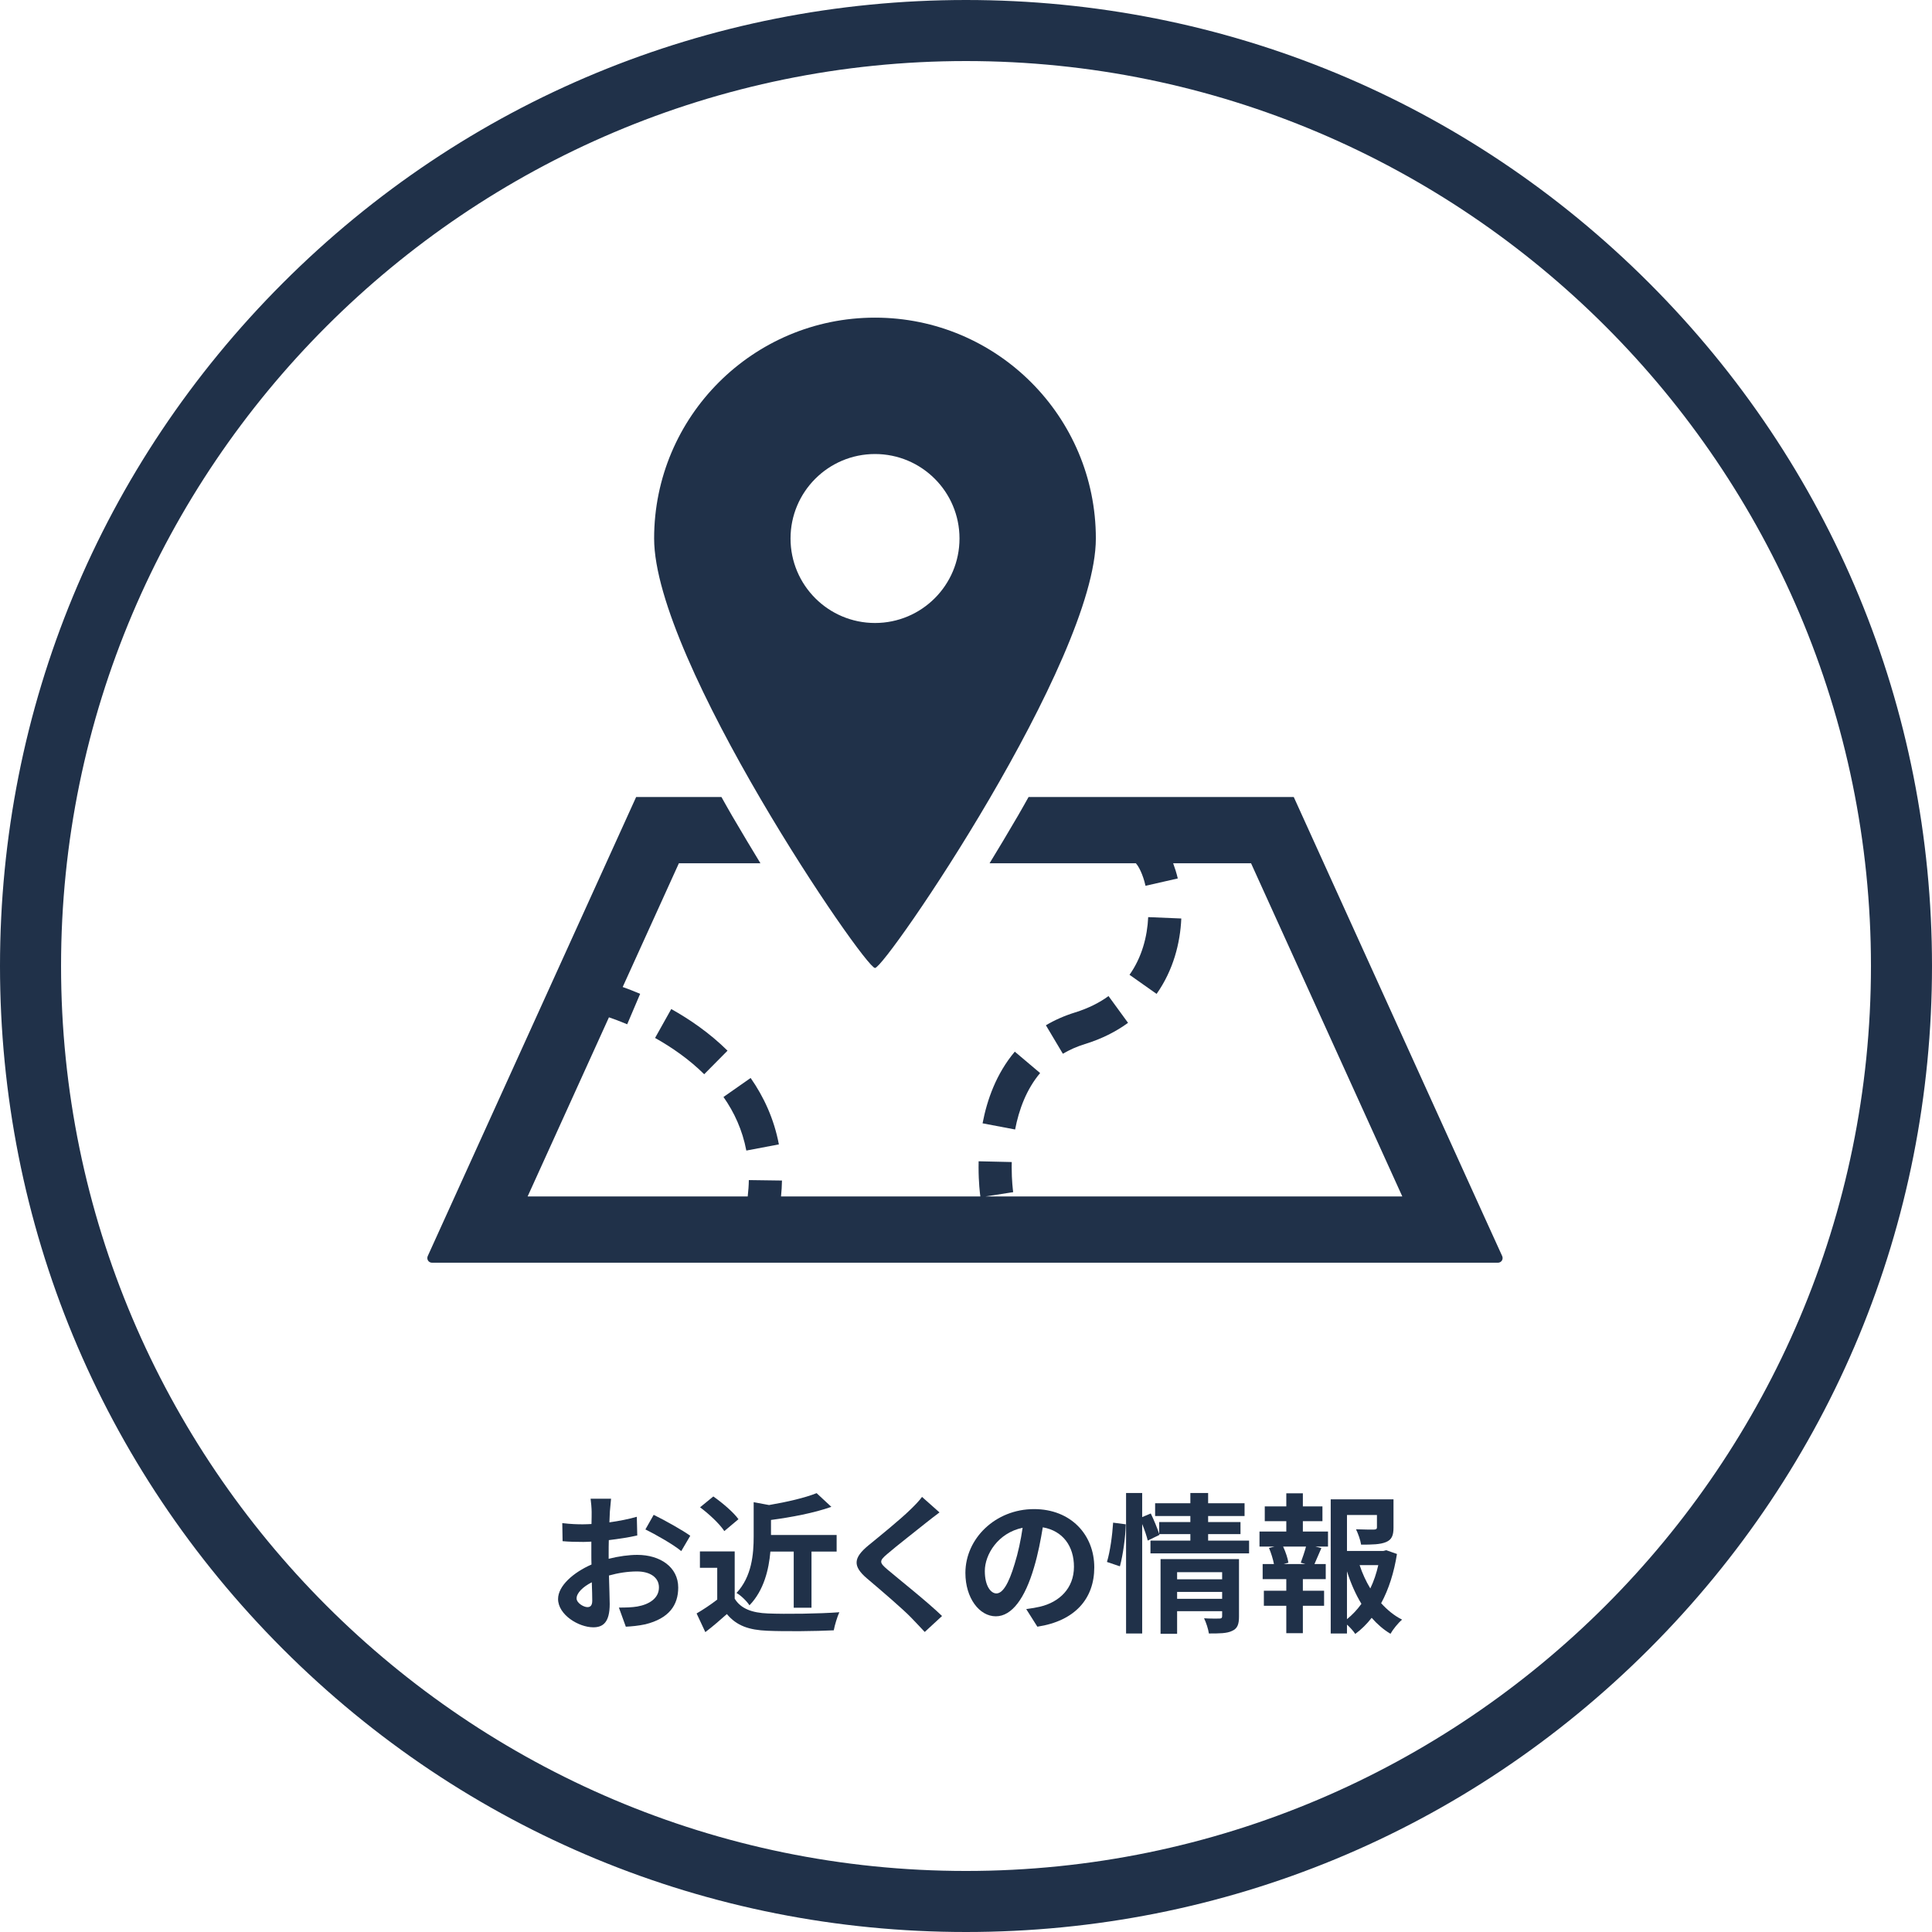
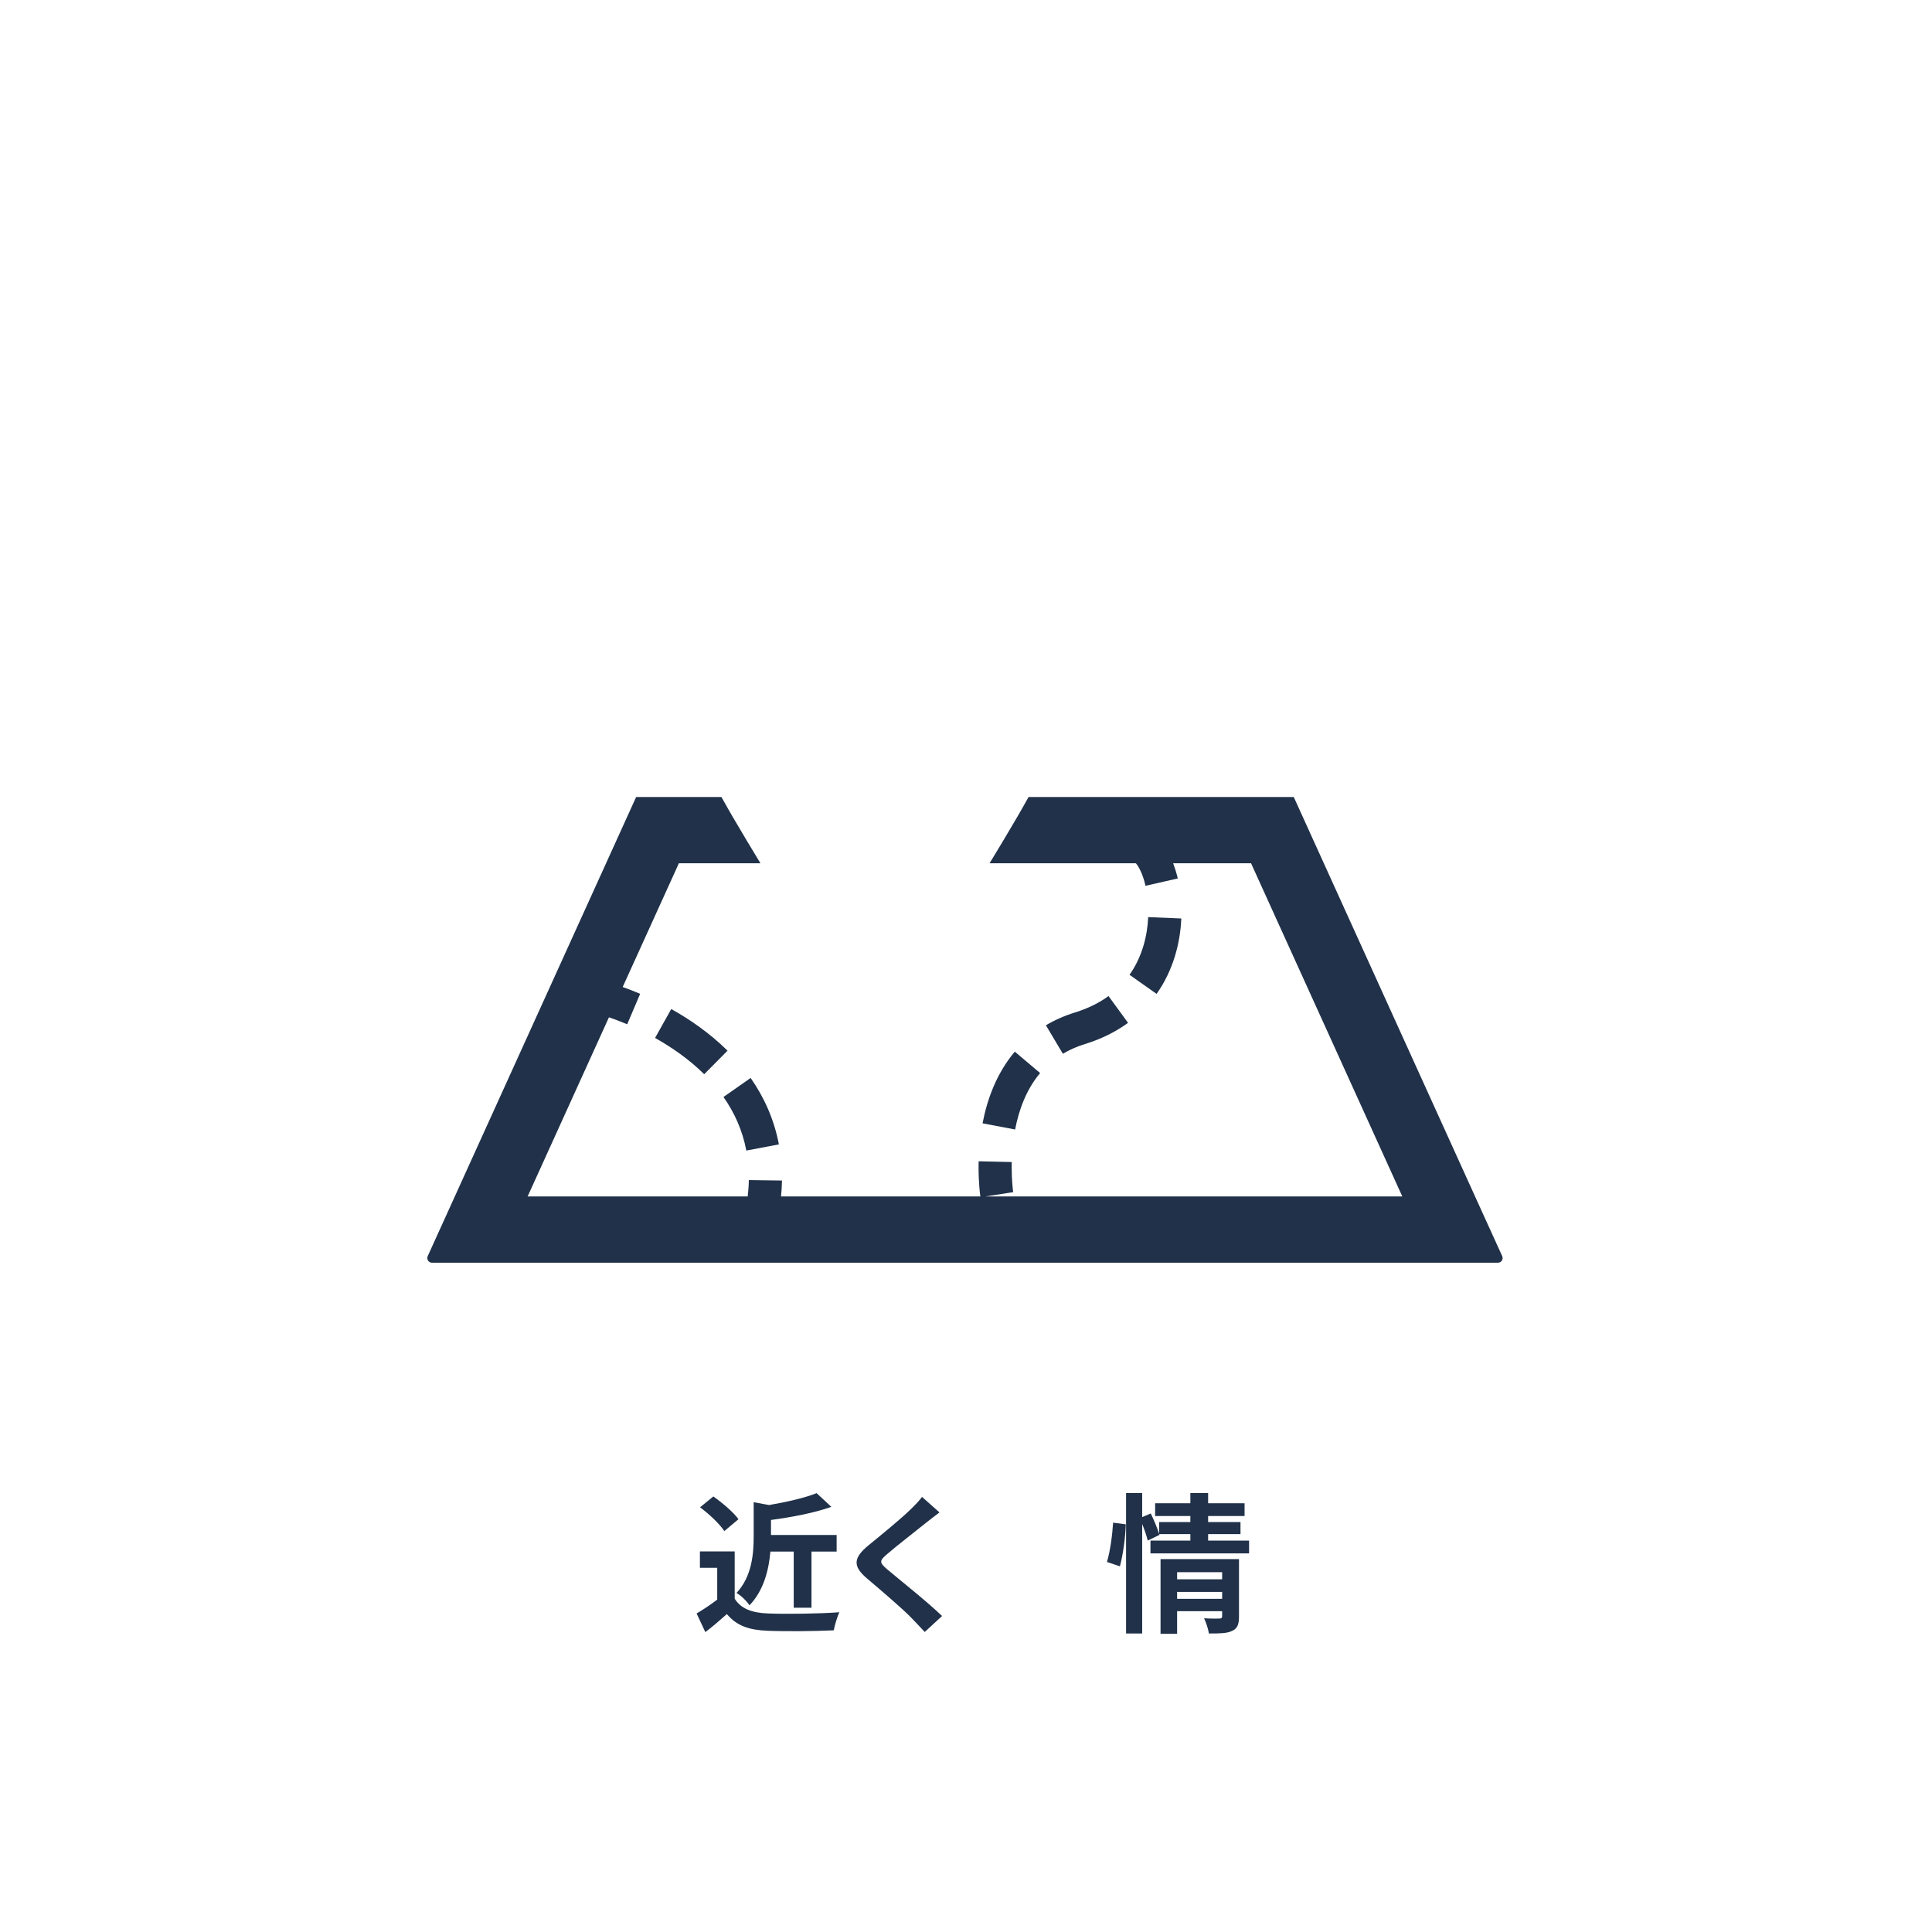
<svg xmlns="http://www.w3.org/2000/svg" version="1.1" x="0px" y="0px" width="512px" height="512px" viewBox="0 0 512 512" enable-background="new 0 0 512 512" xml:space="preserve">
  <defs>
</defs>
  <path fill="#203149" d="M275.645,284.371l-6.715-5.672c-4.92,5.861-7.346,12.75-8.539,18.994l8.627,1.635  C270.018,294.076,272.027,288.648,275.645,284.371z" />
  <path fill="#203149" d="M298.943,271.064l-5.176-7.098c-2.381,1.74-5.277,3.219-8.834,4.332c-2.863,0.887-5.445,2.035-7.758,3.41  l4.494,7.549c1.697-1.01,3.635-1.889,5.854-2.574C291.941,275.326,295.742,273.396,298.943,271.064z" />
  <path fill="#203149" d="M304.283,243.046c-0.229,5.173-1.689,10.693-4.949,15.285l7.174,5.063  c4.436-6.295,6.262-13.462,6.549-19.984L304.283,243.046z" />
  <path fill="#203149" d="M206.412,303.275c-1.287-6.781-4.018-12.645-7.486-17.6l-7.193,5.033v0.01  c2.854,4.07,5.01,8.73,6.053,14.193L206.412,303.275z" />
  <path fill="#203149" d="M177.889,267.404l-4.287,7.662c4.34,2.436,8.984,5.617,13.018,9.617l6.184-6.244  C188.029,273.726,182.75,270.126,177.889,267.404z" />
  <path fill="#203149" d="M398.098,332.876l-4.844-10.641l-50.395-111.02h-70.275c-0.947,1.67-1.811,3.253-2.811,4.957  c-2.703,4.627-5.209,8.818-7.529,12.609h38.881l-0.068,0.069c0.65,0.627,1.861,2.905,2.514,5.896l8.557-1.947  c-0.34-1.426-0.756-2.748-1.227-4.018h20.645l40.082,88.293H261.156l7.35-1.139l-0.01-0.068c-0.061-0.471-0.391-2.973-0.391-6.523  c0-0.451,0.008-0.912,0.016-1.391l-8.773-0.201c-0.018,0.549-0.018,1.072-0.018,1.592c0,4.063,0.365,6.959,0.471,7.73h-52.822  c0.139-1.434,0.234-2.842,0.252-4.217l-8.783-0.121c-0.018,1.391-0.131,2.852-0.297,4.338h-58.326l21.551-47.473  c1.287,0.434,2.932,1.045,4.836,1.846l3.434-8.07c-1.756-0.748-3.305-1.342-4.627-1.809l14.889-32.787h21.619  c-2.313-3.791-4.816-7.982-7.529-12.609c-1.002-1.704-1.861-3.287-2.811-4.957h-22.602l-55.23,121.66  c-0.176,0.395-0.141,0.838,0.086,1.201c0.234,0.35,0.625,0.557,1.053,0.557h282.469c0.424,0,0.816-0.207,1.051-0.557  C398.238,333.714,398.273,333.271,398.098,332.876z" />
-   <path fill="#203149" d="M231.885,256.525c2.783,0,58.527-81.485,58.527-113.819c0-32.315-26.201-58.526-58.527-58.526  c-32.334,0-58.535,26.211-58.535,58.526C173.35,175.04,229.102,256.525,231.885,256.525z M209.5,142.706  c0-12.366,10.027-22.385,22.385-22.385c12.365,0,22.393,10.019,22.393,22.385c0,12.367-10.027,22.393-22.393,22.393  C219.527,165.1,209.5,155.072,209.5,142.706z" />
-   <path fill="#203149" d="M161.301,413.097c2.673-0.679,5.387-1.038,7.581-1.038c6.065,0,10.854,3.232,10.854,8.659  c0,4.668-2.434,8.18-8.699,9.735c-1.835,0.399-3.631,0.56-5.187,0.639l-1.835-5.067c1.795,0,3.471-0.04,4.868-0.279  c3.192-0.559,5.746-2.194,5.746-5.067c0-2.674-2.394-4.229-5.826-4.229c-2.434,0-4.988,0.398-7.422,1.077  c0.08,3.152,0.2,6.185,0.2,7.541c0,4.908-1.795,6.186-4.349,6.186c-3.871,0-9.337-3.313-9.337-7.502c0-3.472,4.03-7.022,8.858-9.138  c-0.04-0.917-0.04-1.835-0.04-2.753v-3.312c-0.758,0.04-1.476,0.079-2.115,0.079c-1.795,0-3.791-0.039-5.506-0.199l-0.08-4.788  c2.314,0.279,4.03,0.319,5.467,0.319c0.718,0,1.477-0.04,2.274-0.08c0.04-1.396,0.04-2.554,0.04-3.231  c0-0.839-0.16-2.754-0.279-3.472h5.426c-0.08,0.718-0.239,2.434-0.319,3.432c-0.04,0.878-0.08,1.835-0.12,2.833  c2.594-0.359,5.188-0.878,7.262-1.477l0.12,4.947c-2.234,0.52-4.948,0.918-7.541,1.237c-0.04,1.197-0.04,2.395-0.04,3.552V413.097z   M156.952,424.19c0-0.998-0.04-2.794-0.12-4.868c-2.434,1.236-4.03,2.873-4.03,4.27c0,1.196,1.835,2.314,2.873,2.314  C156.393,425.906,156.952,425.546,156.952,424.19z M173.232,401.446c3.032,1.477,7.621,4.069,9.696,5.546l-2.394,4.07  c-1.875-1.636-7.022-4.549-9.497-5.746L173.232,401.446z" />
  <path fill="#203149" d="M194.703,423.67c1.636,2.674,4.628,3.751,8.778,3.911c4.668,0.199,13.646,0.079,18.953-0.319  c-0.519,1.117-1.237,3.432-1.476,4.788c-4.788,0.239-12.809,0.319-17.557,0.119c-4.908-0.199-8.18-1.316-10.774-4.429  c-1.755,1.557-3.511,3.112-5.706,4.788l-2.314-4.947c1.716-0.998,3.711-2.314,5.466-3.671v-8.42h-4.588v-4.349h9.217V423.67z   M191.95,405.755c-1.237-1.916-4.07-4.549-6.424-6.305l3.511-2.873c2.394,1.676,5.307,4.149,6.664,6.025L191.95,405.755z   M204.16,411.181c-0.399,4.709-1.716,10.295-5.546,14.245c-0.638-1.037-2.314-2.673-3.432-3.271  c4.07-4.35,4.549-10.335,4.549-14.964v-9.097l4.07,0.758c4.708-0.798,9.536-1.915,12.609-3.152l3.91,3.631  c-4.628,1.636-10.574,2.753-16,3.472v3.99h17.397v4.389h-6.664v14.884h-4.708v-14.884H204.16z" />
  <path fill="#203149" d="M248.974,400.807c-1.237,0.918-2.554,1.955-3.471,2.674c-2.554,2.074-7.781,6.104-10.415,8.379  c-2.115,1.796-2.075,2.234,0.08,4.07c2.953,2.514,10.574,8.539,14.484,12.329l-4.588,4.229c-1.117-1.236-2.354-2.474-3.472-3.671  c-2.155-2.274-8.18-7.422-11.811-10.494c-3.91-3.312-3.591-5.506,0.359-8.778c3.072-2.514,8.499-6.903,11.172-9.536  c1.117-1.077,2.394-2.395,3.033-3.313L248.974,400.807z" />
-   <path fill="#203149" d="M271.961,426.424c1.516-0.2,2.633-0.399,3.672-0.639c5.066-1.197,8.977-4.828,8.977-10.574  c0-5.467-2.951-9.536-8.26-10.454c-0.559,3.352-1.236,7.022-2.354,10.733c-2.354,7.98-5.785,12.849-10.096,12.849  c-4.348,0-8.06-4.828-8.06-11.492c0-9.098,7.94-16.918,18.194-16.918c9.777,0,15.961,6.823,15.961,15.442  c0,8.299-5.107,14.205-15.082,15.721L271.961,426.424z M268.889,414.454c0.918-2.913,1.637-6.305,2.115-9.576  c-6.545,1.356-10.016,7.103-10.016,11.451c0,3.99,1.596,5.945,3.072,5.945C265.697,422.274,267.293,419.8,268.889,414.454z" />
  <path fill="#203149" d="M293.354,413.935c0.838-2.714,1.436-7.183,1.635-10.415l3.354,0.439c-0.08,3.312-0.719,8.06-1.557,11.133  L293.354,413.935z M331.02,408.269v3.392h-26.135v-3.392h10.574v-1.716h-8.26l0.08,0.199l-3.113,1.517  c-0.279-1.157-0.838-2.833-1.477-4.39v29.009h-4.27V395.66h4.27v6.385l2.275-0.958c0.838,1.716,1.756,3.95,2.234,5.427v-3.152h8.26  v-1.596h-9.338v-3.392h9.338v-2.714h4.709v2.714h9.656v3.392h-9.656v1.596h8.578v3.192h-8.578v1.716H331.02z M328.348,428.379  c0,2.074-0.4,3.192-1.836,3.83c-1.396,0.679-3.393,0.679-6.145,0.679c-0.16-1.157-0.719-2.873-1.277-4.03  c1.637,0.12,3.512,0.08,4.029,0.08c0.559,0,0.76-0.16,0.76-0.639v-1.316h-11.932v5.985h-4.389v-19.792h20.789V428.379z   M311.947,416.648v1.876h11.932v-1.876H311.947z M323.879,423.71v-1.835h-11.932v1.835H323.879z" />
-   <path fill="#203149" d="M345.27,405.875h6.664v3.99h-3.313l1.557,0.399c-0.678,1.476-1.277,3.032-1.836,4.229h2.992v3.99h-6.064  v3.072h5.627v3.99h-5.627v7.262h-4.389v-7.262h-5.945v-3.99h5.945v-3.072h-6.266v-3.99h2.994c-0.24-1.277-0.758-2.953-1.316-4.27  l1.436-0.359h-3.951v-3.99h7.104v-2.753h-5.707v-3.91h5.707v-3.472h4.389v3.472h5.188v3.91h-5.188V405.875z M344.711,414.134  c0.439-1.197,1.037-2.913,1.396-4.27h-6.064c0.678,1.437,1.236,3.152,1.396,4.27l-1.277,0.359h5.826L344.711,414.134z   M370.209,411.82c-0.758,4.828-2.154,9.297-4.189,13.048c1.635,1.796,3.471,3.312,5.545,4.35c-1.037,0.878-2.393,2.554-3.072,3.751  c-1.875-1.117-3.512-2.554-4.986-4.229c-1.277,1.636-2.715,3.072-4.35,4.269c-0.52-0.798-1.357-1.715-2.195-2.474v2.354h-4.309  v-35.553h16.639v7.502c0,2.035-0.439,3.192-1.996,3.83c-1.516,0.639-3.67,0.679-6.584,0.679c-0.199-1.277-0.797-2.913-1.355-4.07  c1.955,0.08,4.15,0.08,4.748,0.08c0.598-0.04,0.799-0.159,0.799-0.599v-3.271h-7.941v9.536h9.617l0.797-0.199L370.209,411.82z   M356.961,429.097c1.438-1.157,2.713-2.514,3.83-4.069c-1.555-2.554-2.832-5.467-3.83-8.619V429.097z M360.313,414.773  c0.719,2.194,1.676,4.27,2.834,6.185c0.918-1.915,1.635-4.03,2.113-6.185H360.313z" />
-   <path fill="#203149" d="M256,512c-68.379,0-132.668-26.629-181.02-74.98S0,324.378,0,256C0,187.62,26.629,123.333,74.98,74.98  S187.621,0,256,0c68.381,0,132.668,26.628,181.02,74.98C485.373,123.333,512,187.62,512,256c0,68.379-26.627,132.668-74.98,181.02  C388.668,485.371,324.381,512,256,512L256,512z M256,16.179C123.762,16.179,16.18,123.762,16.18,256  c0,132.238,107.582,239.822,239.82,239.822c132.236,0,239.822-107.584,239.822-239.822C495.822,123.762,388.236,16.179,256,16.179  L256,16.179z" />
</svg>